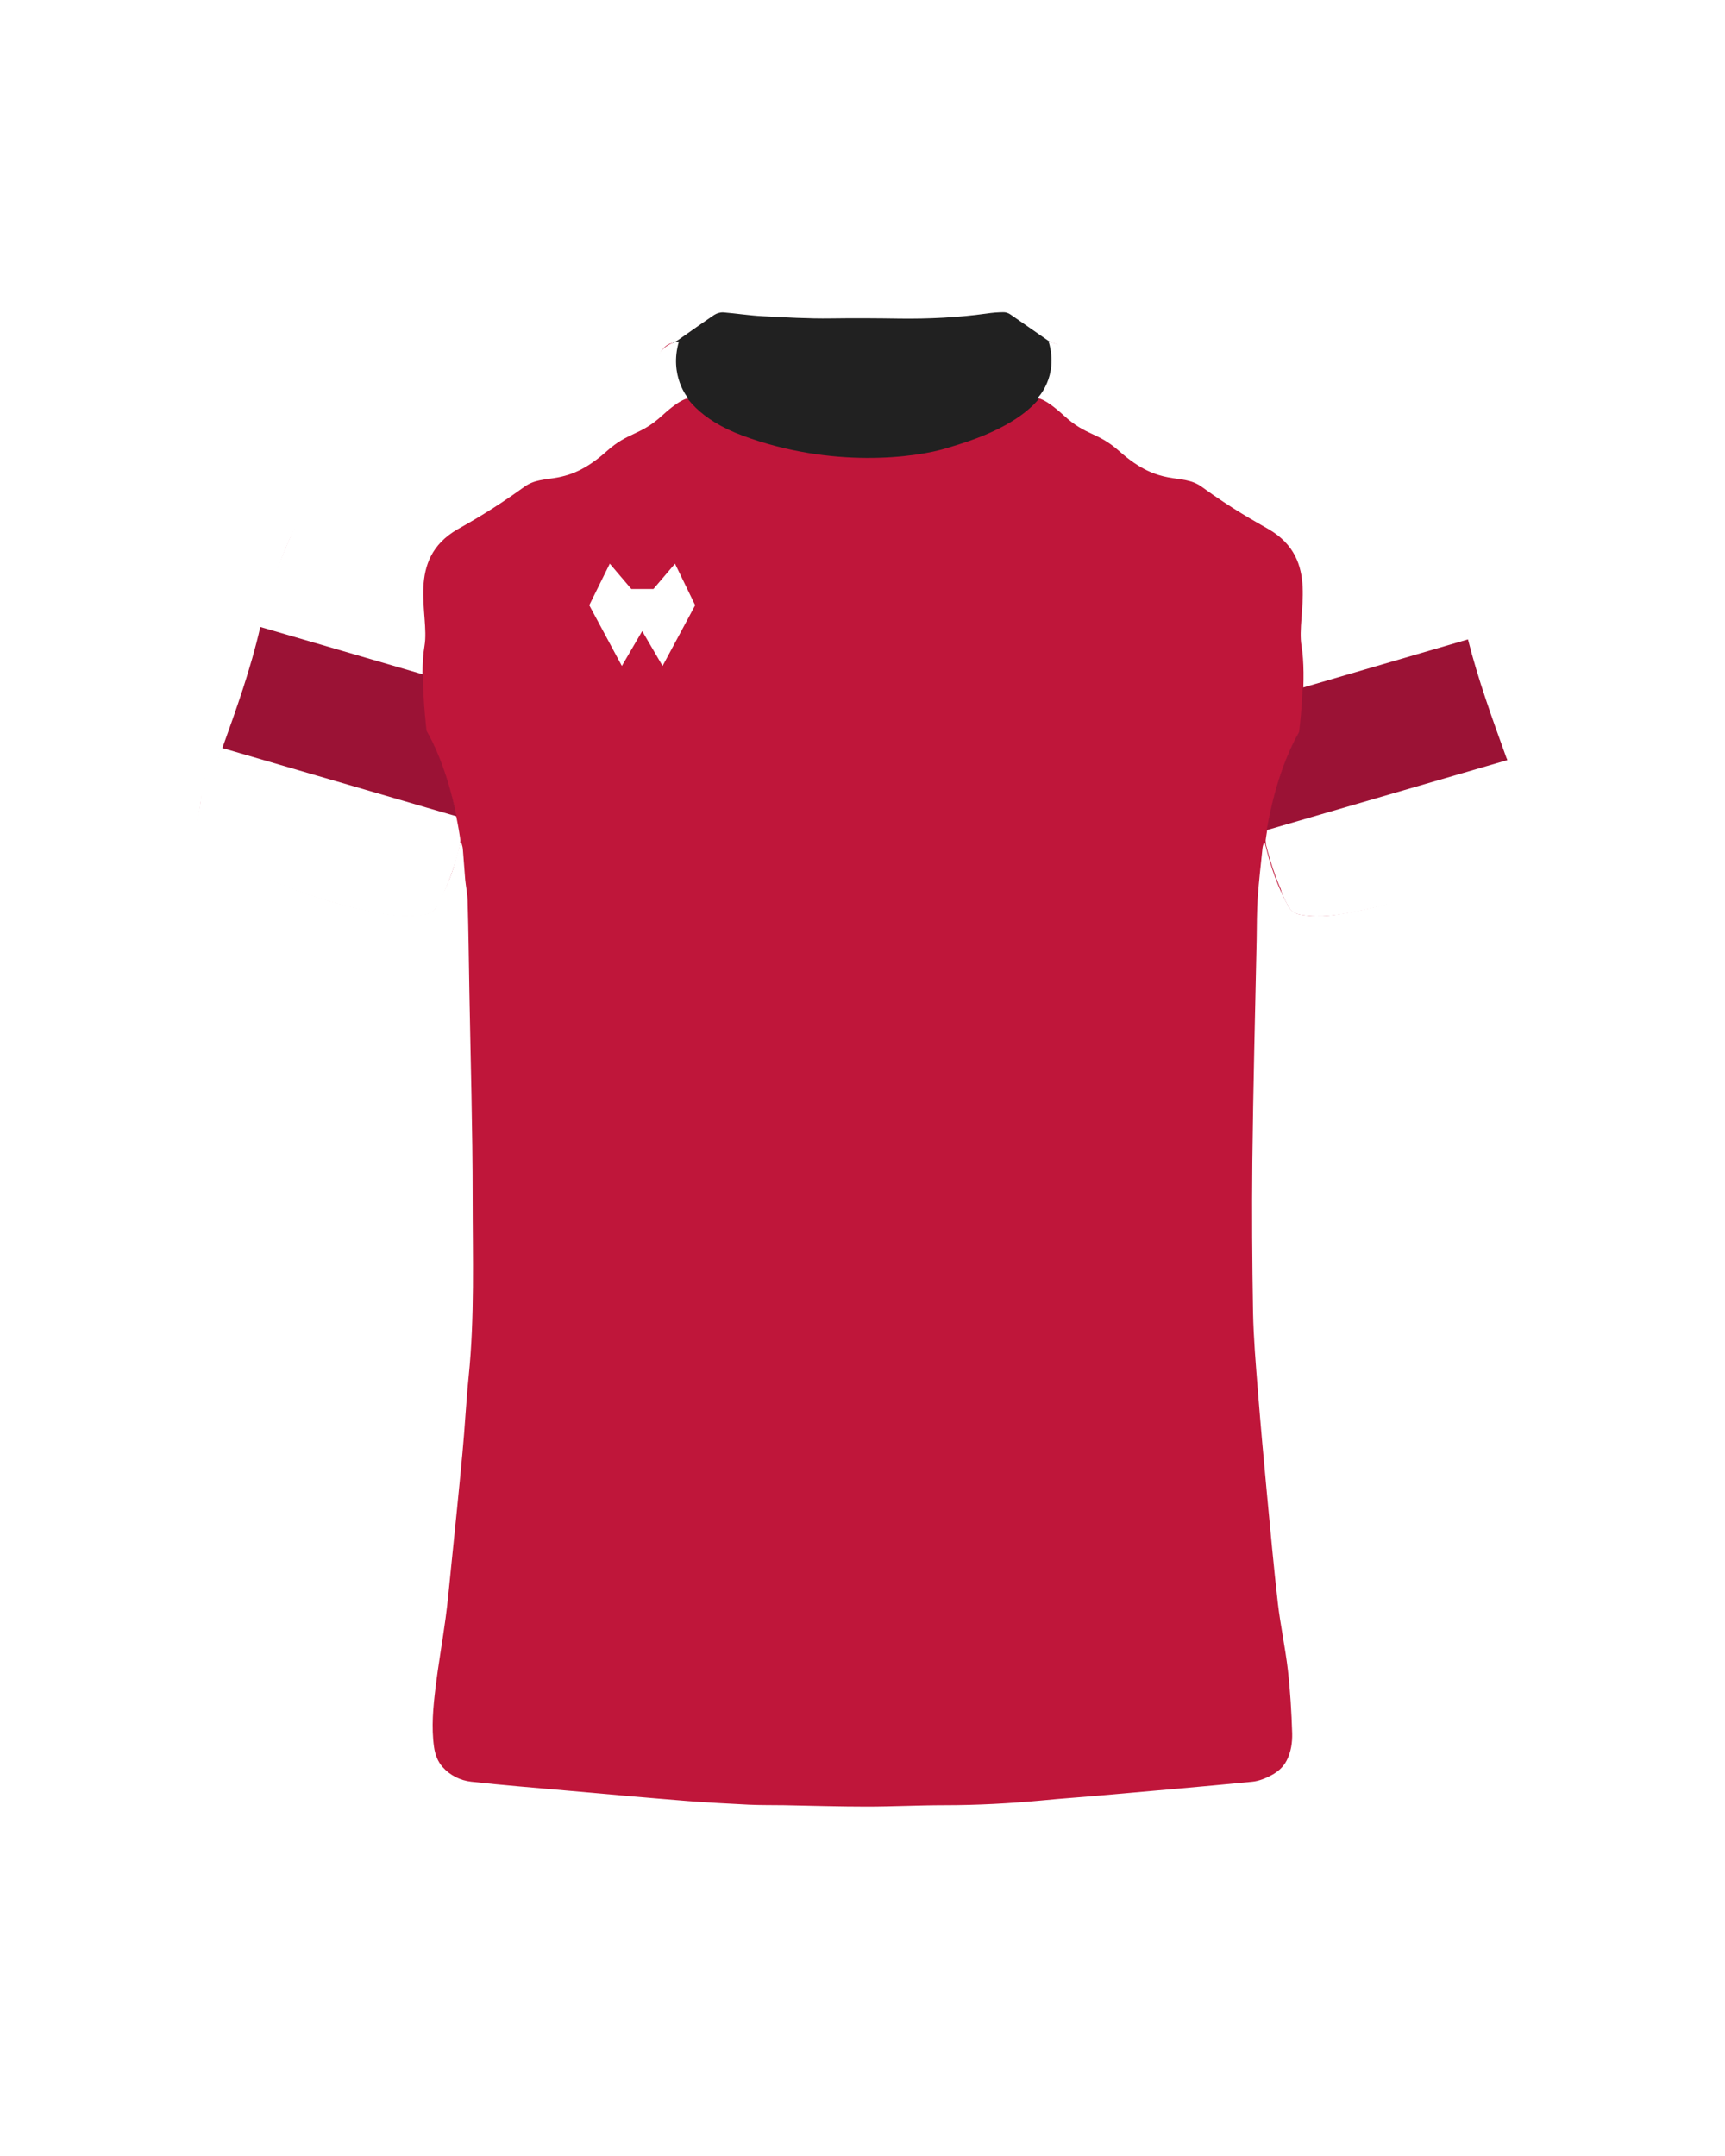
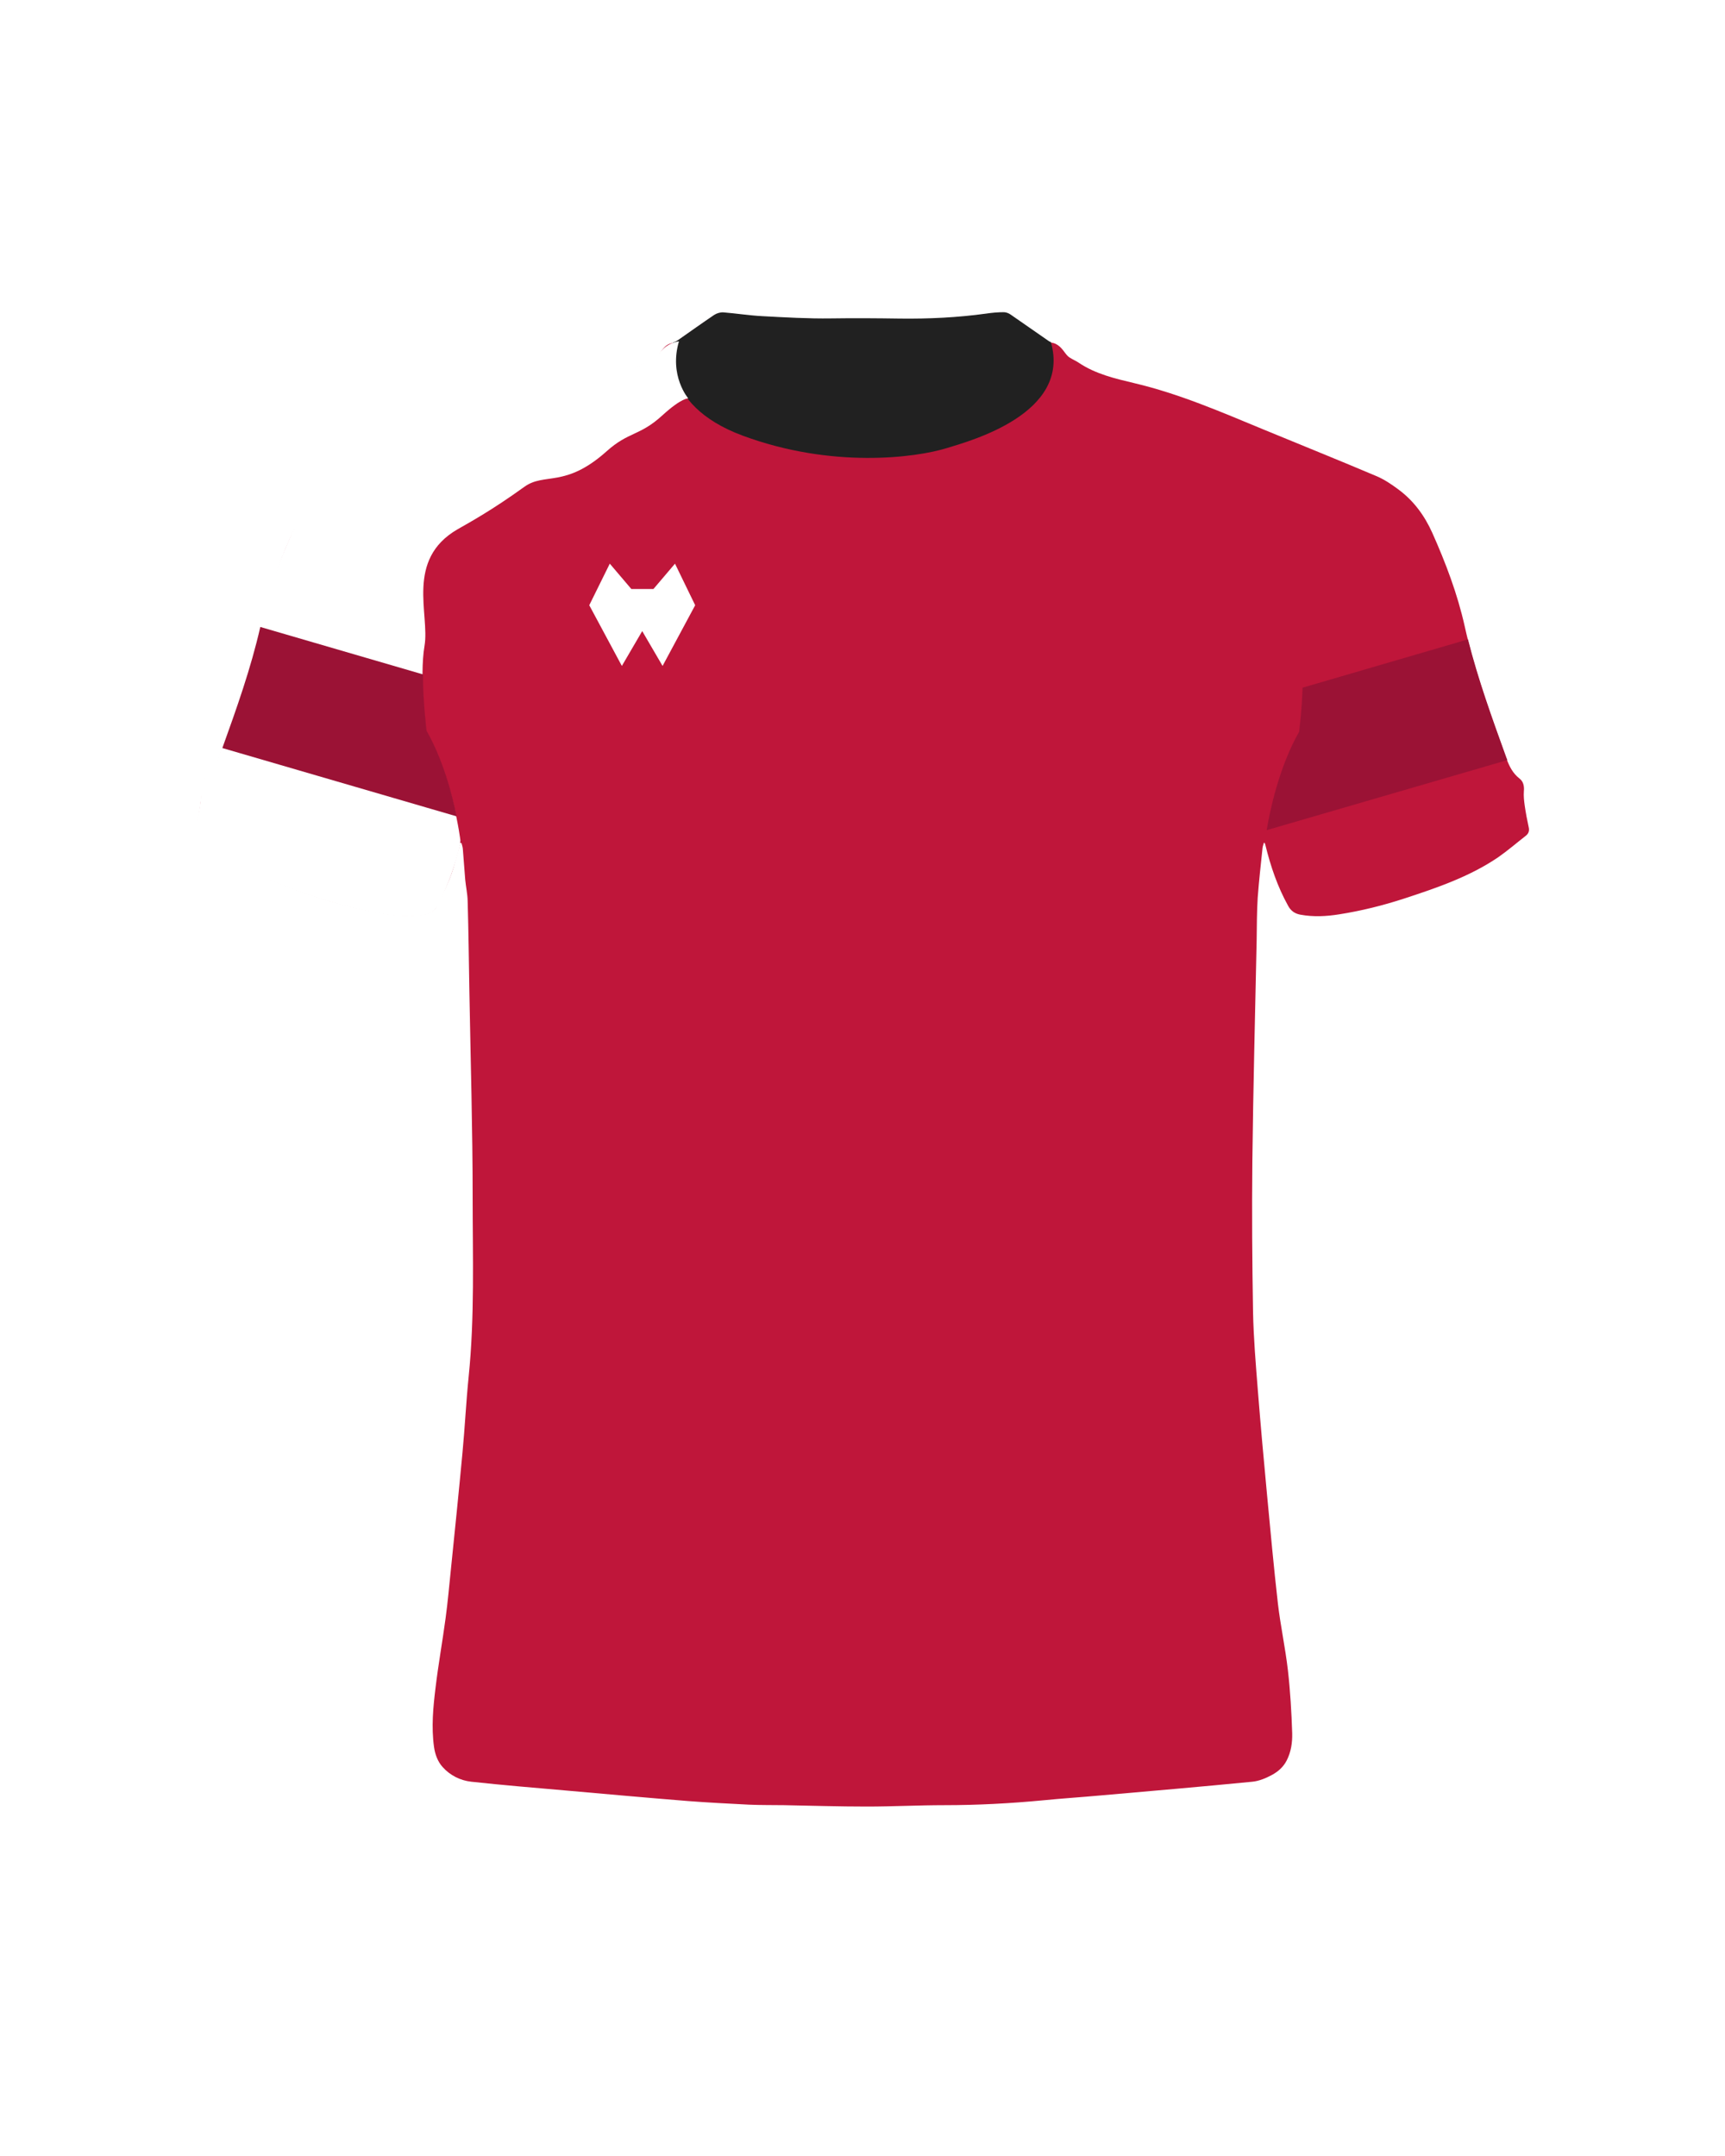
<svg xmlns="http://www.w3.org/2000/svg" version="1.1" id="camisolaFrenteHomem23" x="0px" y="0px" viewBox="0 0 1000 1250" style="enable-background:new 0 0 1000 1250;" xml:space="preserve">
  <style type="text/css">
	#camisolaFrenteHomem23 .base{fill:#BF163A;}
	#camisolaFrenteHomem23 .colarinho{fill:#212121;}
	#camisolaFrenteHomem23 .marca{fill:#FFFFFF;}
	#camisolaFrenteHomem23 .ombro{fill:#FFFFFF;}
	#camisolaFrenteHomem23 .manga{fill:#FFFFFF;}
	#camisolaFrenteHomem23 .padrao{fill:#9B1235;}
</style>
  <path class="base" d="M732.7,488.6c-0.3,1-0.7,2.1-0.8,3.1c-1,9.6-2.1,19.2-2.8,28.8c-0.5,8.1-0.5,16.2-0.6,24.3  c-0.9,42.9-2,85.8-2.5,128.7c-0.3,29-0.1,58.1,0.4,87.1c0.3,15.3,1.6,30.5,2.8,45.7c1.6,20.1,3.4,40.1,5.3,60.2  c2,21,3.9,42.1,6.3,63.1c1.5,12.9,4.3,25.7,5.8,38.7c1.4,12.2,2.1,24.5,2.5,36.7c0.1,5.3-0.6,10.6-3.2,15.7c-2,3.9-5.1,6.5-8.6,8.4  c-3.5,1.9-7.4,3.5-11.3,3.9c-29.5,2.9-59,5.4-88.5,8c-11,1-22,1.7-33,2.8c-19,1.8-38,2.8-57.1,2.8c-15,0-29.9,0.8-44.9,0.8  c-16,0-32-0.5-48-0.8c-6.8-0.1-13.6,0-20.4-0.3c-11.8-0.6-23.6-1.2-35.4-2.1c-23.5-1.9-47-4-70.6-6.1c-18.3-1.6-36.6-3.1-54.9-5.1  c-6.4-0.7-12.3-3.7-16.6-8.5c-2.8-3.1-4.4-7.3-5-11.7c-1.6-11.5-0.5-23,0.9-34.4c1.6-13.4,4-26.7,5.8-40.1c1.3-9.5,2.1-19,3.1-28.5  c2.3-22.5,4.6-45,6.7-67.5c1.4-14.8,2.1-29.6,3.6-44.3c3.5-34.5,2.3-69.1,2.3-103.7c0-39.9-1.2-79.8-1.9-119.7  c-0.3-17.4-0.5-34.9-1-52.3c-0.1-4.1-1-8.1-1.4-12.2c-0.5-6-0.9-12-1.4-18c-0.1-1.1-0.5-2.3-0.8-3.4c-0.2,0-0.4,0-0.6,0.1  c-1,3.7-2.1,7.3-3.1,11c-2.3,9.2-6.6,17.6-10.9,26c-1.5,2.9-4.2,3.9-7.2,4.4c-10.7,1.7-21.2,0.1-31.7-2.1  c-22-4.5-43.2-11.7-63.7-20.8c-11.2-4.9-21.3-11.8-31-19.2c-0.3-0.2-0.6-0.5-0.9-0.8c-4.3-3.1-5.4-7-3.9-12.3  c1.3-4.4,1.7-9.1,2.3-13.7c0.3-2.1-0.2-4.4,0.2-6.5c0.3-1.4,1.2-3,2.3-3.8c3.7-2.8,5.8-6.7,7.2-10.8c7.7-21.6,15.8-43,21.6-65.2  c2.6-10,4.6-20.1,7.8-29.9c4.8-14.8,9.8-29.6,17.4-43.3c4.5-8,10.8-14.6,18.3-19.9c9.2-6.6,19.9-9.7,30.2-13.9  c25.6-10.7,51.4-21,77-31.9c17.6-7.5,36.2-12,54.6-16.8c9.8-2.6,18.3-7.6,27-12.3c1.5-0.8,2.4-2.7,3.5-4.2c1.6-2.1,3.5-3.6,6.2-4  c1-0.2,1.9-0.7,2.7-1.2c7-4.9,14-9.9,21.1-14.7c1.5-1,3.6-1.6,5.3-1.5c7.5,0.6,15,1.8,22.6,2.2c13.3,0.7,26.7,1.4,40,1.3  c13.3-0.2,26.5-0.1,39.8,0.1c16.8,0.2,33.5-0.6,50.1-2.9c3.4-0.5,6.8-0.8,10.1-0.8c1.3,0,2.9,0.6,4,1.4c7.1,4.9,14.2,9.9,21.3,14.8  c0.6,0.4,1.3,1,2,1.1c4.3,0.4,6.5,3.5,8.8,6.6c0.7,0.9,1.5,1.7,2.5,2.3c1.6,1,3.3,1.7,4.8,2.7c9.9,6.7,21.3,9.3,32.6,12  c25.8,6.1,50,16.6,74.4,26.7c22,9.1,44.2,18,66.1,27.3c4.4,1.9,8.5,4.7,12.4,7.6c8.8,6.5,15.1,15.1,19.6,25.1  c7.8,17.5,14.6,35.4,18.8,54.2c5.8,26.3,15.1,51.5,24.2,76.7c1.6,4.4,3.7,8.6,7.6,11.6c2.2,1.7,2.8,4.4,2.5,7.4  c-0.2,2.7,0.1,5.5,0.5,8.3c0.6,4.2,1.4,8.4,2.3,12.5c0.5,2.1-0.1,3.7-1.6,4.9c-5.4,4.2-10.6,8.7-16.2,12.6  c-16.7,11.3-35.6,17.7-54.5,23.9c-12.3,4-24.8,7.1-37.5,9.1c-7.5,1.2-15,1.6-22.6,0.2c-3.2-0.6-5.5-2.2-7.1-5.2  c-6.1-11-10.1-22.8-13.1-35c-0.1-0.3-0.2-0.7-0.3-1C733.1,488.6,732.9,488.6,732.7,488.6z" />
  <path class="colarinho" d="M549.2,259.7c-18.6,5.8-67,12-118.6-7.1c-49.7-18.4-40.4-54.1-40.4-54.1c1-0.2,1.9-0.7,2.7-1.2  c7-4.9,14-9.9,21.1-14.7c1.5-1,3.6-1.6,5.3-1.5c7.5,0.6,15,1.8,22.6,2.2c13.3,0.7,26.7,1.5,40,1.3c13.3-0.2,26.5-0.1,39.8,0.1  c16.8,0.2,33.5-0.6,50.1-2.9c3.4-0.5,6.8-0.8,10.1-0.8c1.3,0,2.9,0.6,4,1.4c7.1,4.9,14.2,9.9,21.3,14.8c0.6,0.4,1.3,1,2,1.1  C621.1,239.8,562.4,255.6,549.2,259.7z" />
  <polygon class="marca" points="372.3,365.9 384.1,386.1 403,350.9 391.3,326.8 378.8,341.5 366,341.5 353.5,326.8 341.6,350.9   360.5,386.1 " />
  <g>
    <g>
-       <path class="ombro" d="M608,198.3c4.3,0.4,7.5,2.5,9.8,5.6c0.7,0.9,1.5,1.7,2.5,2.3c1.6,1,3.3,1.7,4.8,2.7    c9.9,6.7,21.4,9.4,32.7,12.1c25.9,6.1,50.2,16.7,74.7,26.8c22.1,9.1,44.4,18.1,66.4,27.4c4.4,1.9,8.5,4.7,12.5,7.6    c8.8,6.5,15.2,15.2,19.7,25.2c7.8,17.6,14.7,35.6,18.9,54.3c5.8,26.4,15.2,51.7,24.3,77c1.6,4.4,3.7,8.6,7.6,11.6    c2.2,1.7,2.8,4.4,2.5,7.4c-0.2,2.7,0.1,5.5,0.5,8.3c0.6,4.2,1.4,8.4,2.3,12.6c0.5,2.1-0.1,3.7-1.6,4.9    c-5.4,4.2-10.6,8.7-16.3,12.7c-16.8,11.3-35.8,17.8-54.7,24c-12.4,4-24.9,7.1-37.7,9.1c-7.5,1.2-15.1,1.6-22.7,0.2    c-3.2-0.6-5.5-2.2-7.1-5.2c-6.1-11-10.1-22.9-13.2-35.2c-0.1-0.3-0.1-2-0.2-2.4c0,0,4.2-36.1,19.9-63.4c0,0,4-31.2,0.9-49.5    c-3.1-18.3,11.2-50-19.1-67.6c-7.7-4.5-20.2-11.1-38.8-24.6c-11.9-8.5-23.6,0.9-47.7-20.6c-13-11.5-19.1-8.6-32.4-20.9    c-11.4-10.4-15.1-9.8-15.1-9.8S613.9,218.5,608,198.3z" />
-     </g>
+       </g>
    <g>
      <path class="ombro" d="M399,231c0,0-3.6-0.6-15,9.8c-13.2,12.1-19.5,9.3-32.4,20.9c-24.1,21.5-35.9,12-47.7,20.6    c-18.6,13.4-31,20.2-38.7,24.6c-30.3,17.6-16,49.3-19.1,67.5c-3.1,18.3,0.9,49.5,0.9,49.5c15.5,27.2,19.9,63.3,19.9,63.3    c-0.1,0.3-0.1,2-0.1,2.4c-3,12.2-7,24-13.1,35.1c-1.6,3-3.9,4.6-7.1,5.2c-7.5,1.5-15.1,1-22.7-0.2c-12.7-2-25.4-5-37.6-9.1    c-19-6.2-37.9-12.6-54.7-24c-5.7-3.8-10.9-8.3-16.3-12.6c-1.6-1.2-2.1-2.8-1.6-4.9c0.9-4.1,1.7-8.3,2.3-12.5    c0.4-2.7,0.7-5.5,0.4-8.3c-0.3-3,0.3-5.7,2.5-7.4c3.9-3.1,6-7.2,7.6-11.6c9.1-25.3,18.4-50.6,24.3-76.9    c4.2-18.8,11-36.7,18.9-54.3c4.4-10,10.7-18.7,19.7-25.2c3.9-2.9,8-5.7,12.4-7.6c22.1-9.3,44.2-18.3,66.3-27.4    c24.5-10,48.8-20.6,74.6-26.8c11.3-2.7,22.8-5.4,32.7-12c1.5-1,3.3-1.7,4.9-2.7c0.9-0.6,1.8-1.4,2.5-2.3c2.3-3.1,6.5-5.7,10.8-6.2    C387.7,217.9,399,231,399,231z" />
    </g>
  </g>
  <g>
    <g>
-       <path class="manga" d="M884.8,457.7c-0.2,7,1.3,12.5,2.6,17.1c1.5,5.2,0.4,9.3-3.9,12.4c-0.3,0.2-0.6,0.5-0.9,0.8    c-9.8,7.6-20.1,14.4-31.4,19.4c-20.8,9.2-42.2,16.5-64.5,21c-10.6,2.2-21.2,3.8-32.1,2.1c-3-0.5-5.8-1.5-7.3-4.4    c0,0-2-2.9-4.2-8.5c0,0-11.7-19.7,84.5-45.5C842,468.2,884.5,457.1,884.8,457.7z" />
-     </g>
+       </g>
    <g>
      <path class="manga" d="M173.4,472.6c95.3,25.7,83.7,45.1,83.7,45.1c-2.2,5.4-4.2,8.4-4.2,8.4c-1.5,2.9-4.2,3.9-7.2,4.4    c-10.8,1.7-21.3,0.1-31.8-2.1c-22.1-4.6-43.3-11.8-63.9-20.8c-11.2-5-21.4-11.8-31.1-19.2c-0.3-0.2-0.6-0.5-0.9-0.8    c-4.3-3.1-5.4-7.1-3.9-12.3c1.3-4.4,2.8-9.9,2.6-16.9C117,457.8,159.2,468.8,173.4,472.6z" />
    </g>
  </g>
  <g>
    <g>
      <path class="padrao" d="M873.3,439.4c-8.2-22.7-16.4-45.3-22.3-68.7l-95.9,28c-0.4,13.5-2,25.6-2,25.6c-11.6,20.3-16.9,45.6-18.8,57    l139.5-40.6C873.7,440.2,873.5,439.8,873.3,439.4z" />
    </g>
    <g>
      <path class="padrao" d="M128.9,433.7l135.8,39.6c-2.6-12.9-7.9-32.9-17.4-49.6c0,0-2.1-16.6-2.1-32.7l-94.3-27.5    C145.4,387.6,137.2,410.6,128.9,433.7z" />
    </g>
  </g>
</svg>